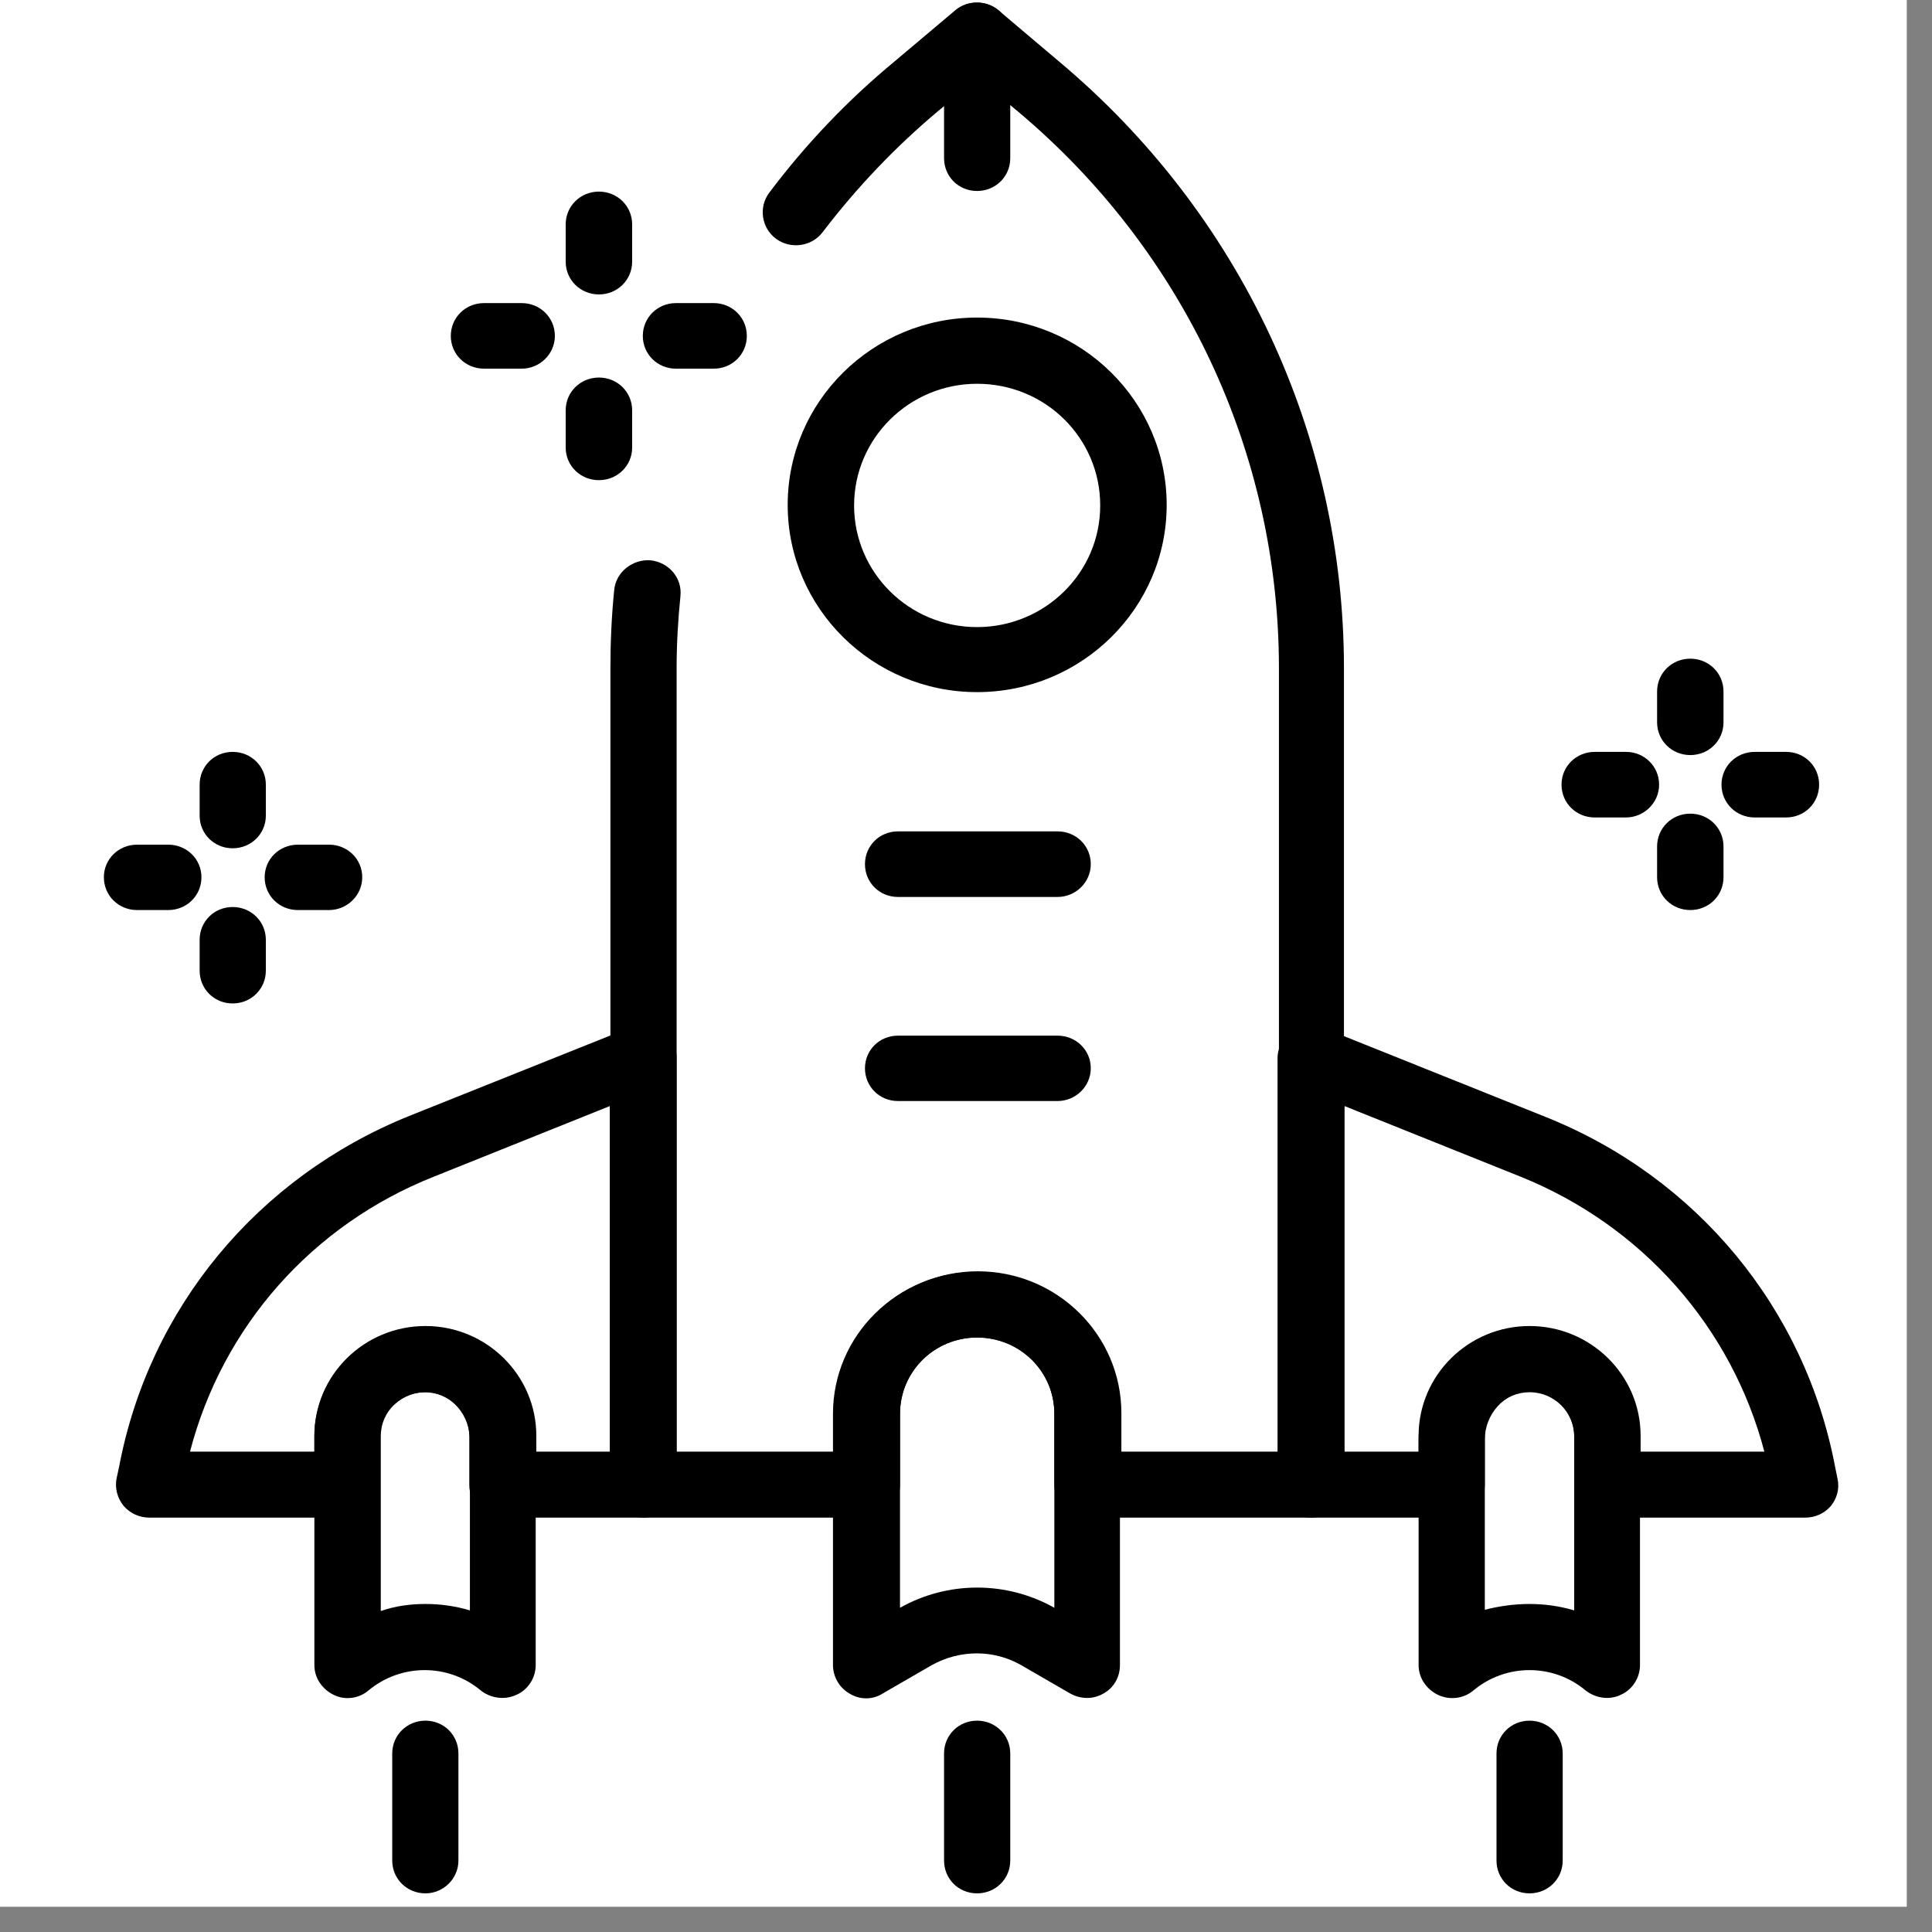
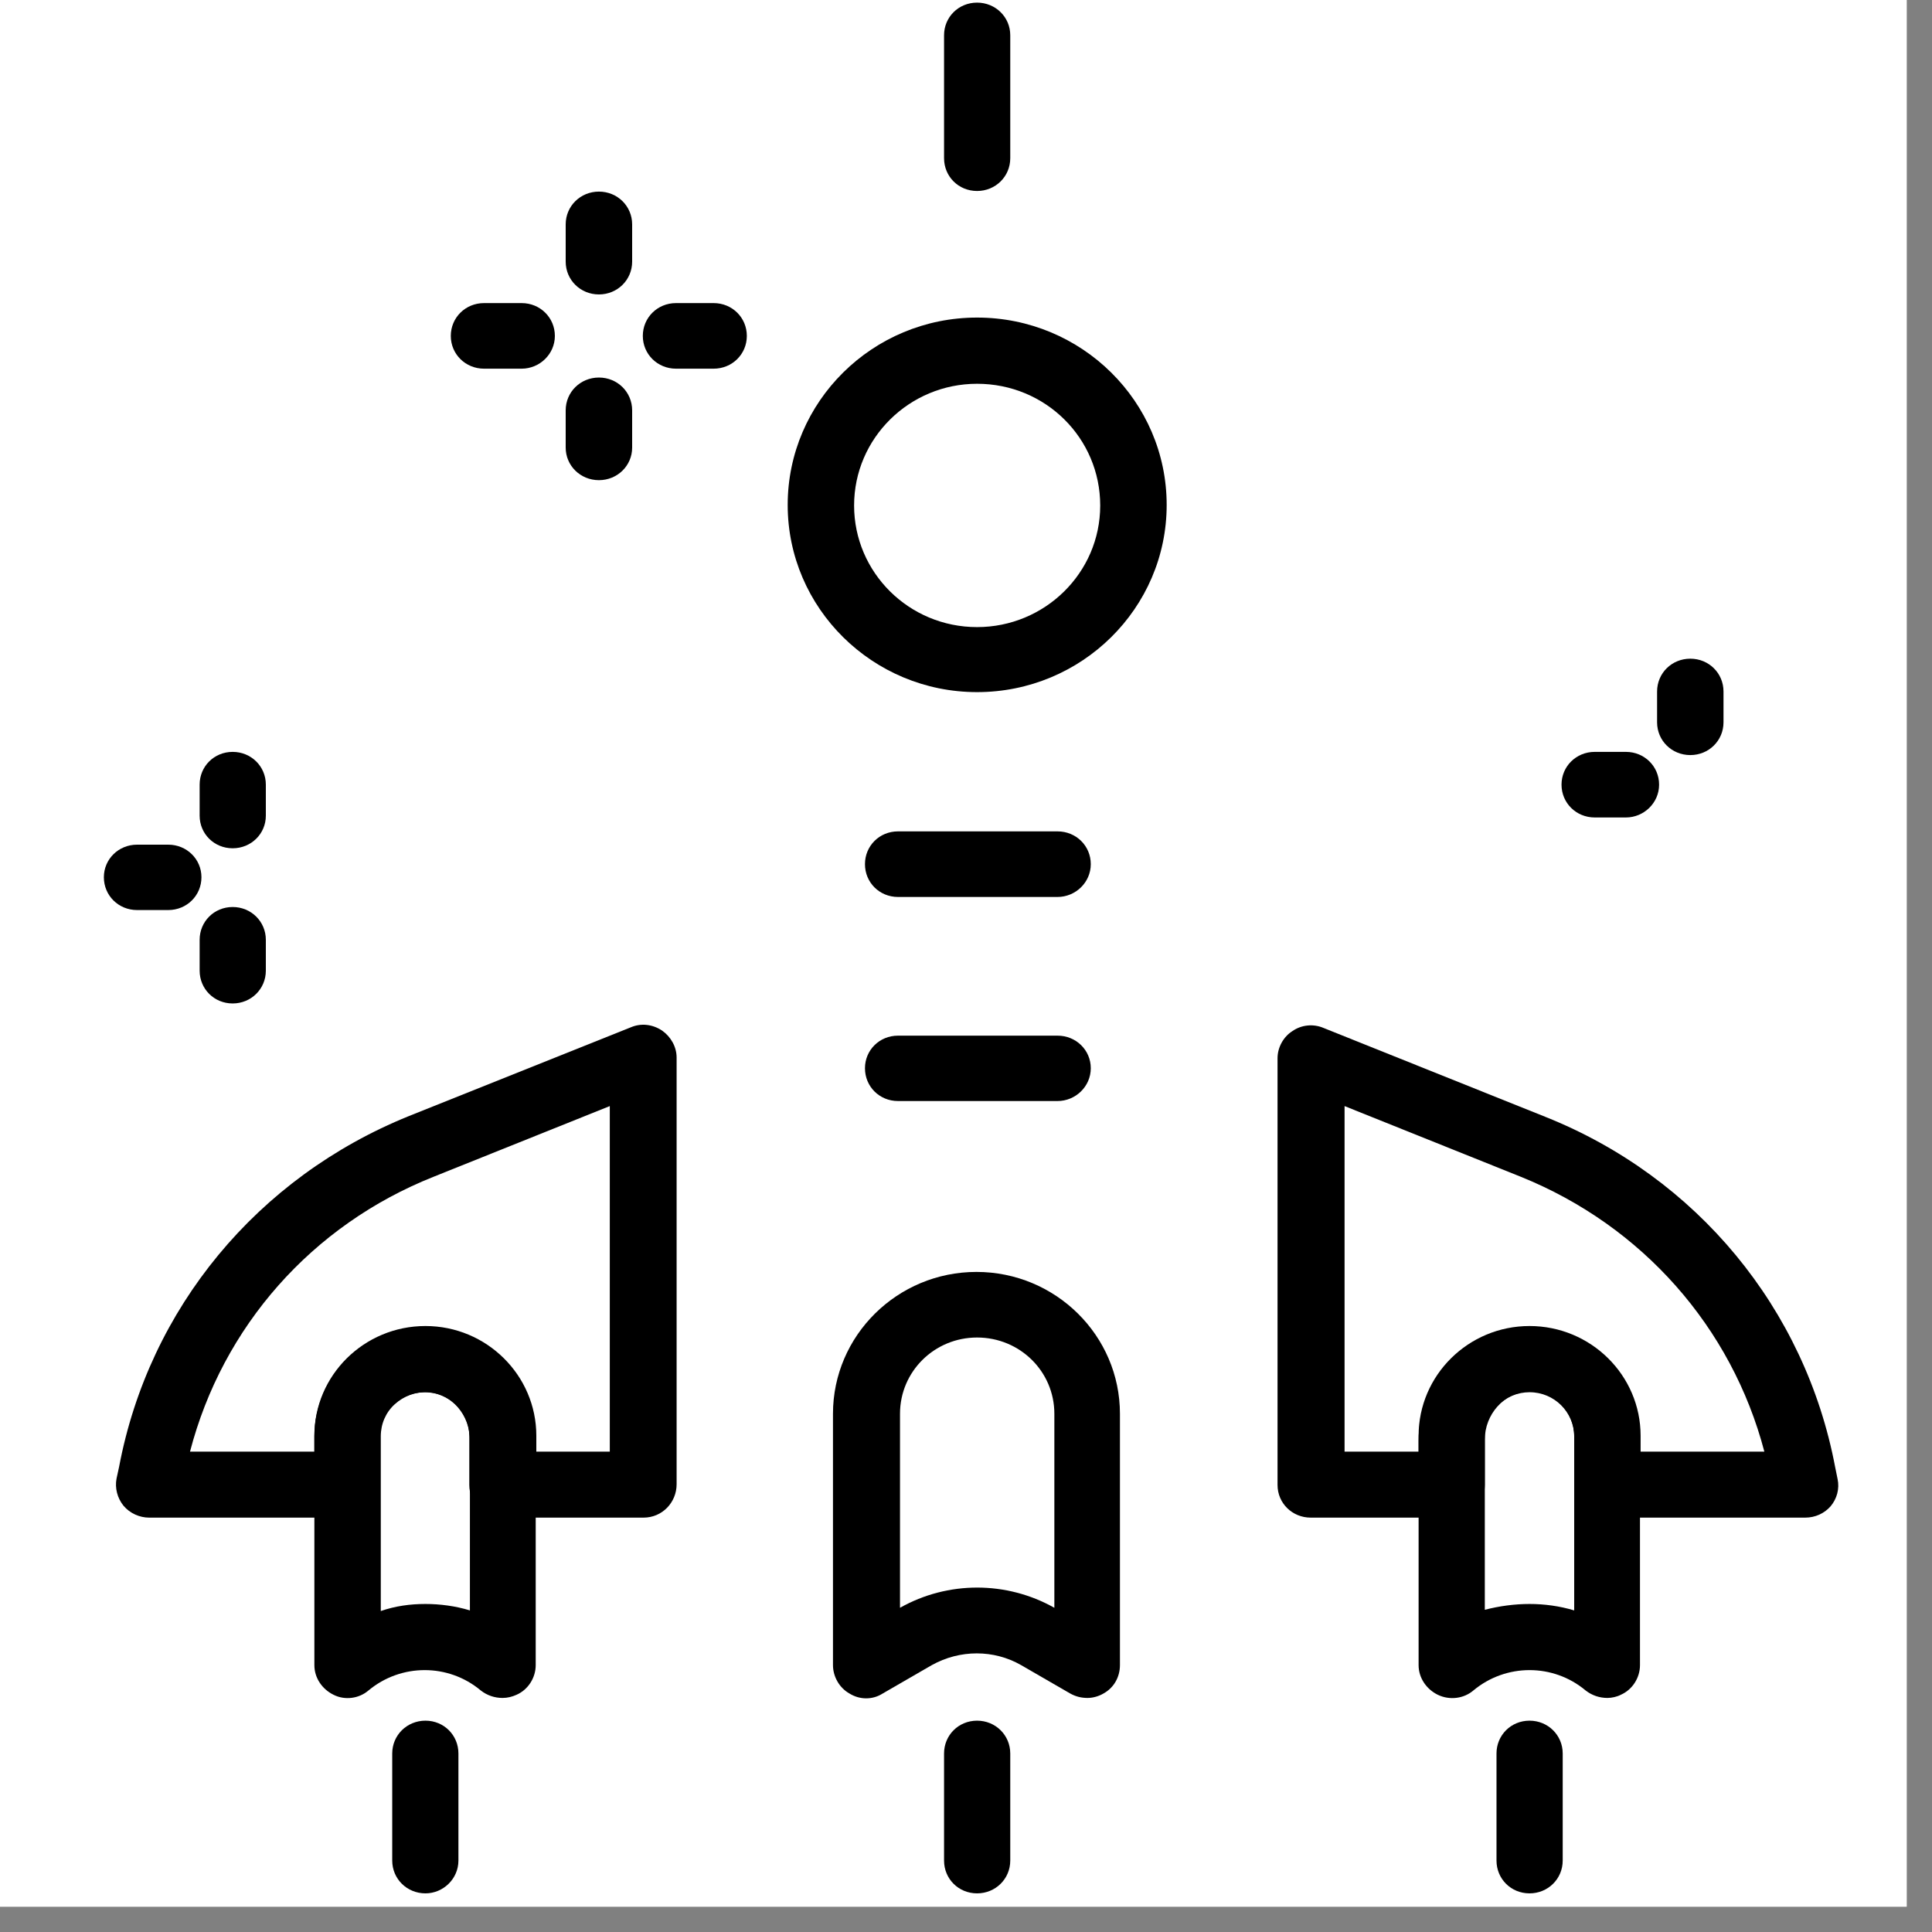
<svg xmlns="http://www.w3.org/2000/svg" width="50" zoomAndPan="magnify" viewBox="0 0 37.5 37.5" height="50" preserveAspectRatio="xMidYMid meet" version="1.0">
  <rect x="0" y="0" width="37.5" height="37.5" fill="#808080" stroke="none" />
  <defs>
    <clipPath id="2969699abd">
      <path d="M 0 0 L 37.008 0 L 37.008 37.008 L 0 37.008 Z M 0 0 " clip-rule="nonzero" />
    </clipPath>
    <clipPath id="deac45b43d">
      <path d="M 24 19 L 35.734 19 L 35.734 30 L 24 30 Z M 24 19 " clip-rule="nonzero" />
    </clipPath>
    <clipPath id="7dfda9baa4">
      <path d="M 18 33 L 20 33 L 20 36.75 L 18 36.75 Z M 18 33 " clip-rule="nonzero" />
    </clipPath>
    <clipPath id="6c250da4a6">
      <path d="M 29 33 L 31 33 L 31 36.75 L 29 36.75 Z M 29 33 " clip-rule="nonzero" />
    </clipPath>
    <clipPath id="19d948b6d8">
      <path d="M 7 33 L 9 33 L 9 36.75 L 7 36.75 Z M 7 33 " clip-rule="nonzero" />
    </clipPath>
    <clipPath id="2abd19e7c7">
-       <path d="M 33 14 L 35.734 14 L 35.734 16 L 33 16 Z M 33 14 " clip-rule="nonzero" />
-     </clipPath>
+       </clipPath>
  </defs>
  <g clip-path="url(#2969699abd)">
    <path fill="#ffffff" d="M 0 0 L 37.5 0 L 37.5 37.5 L 0 37.5 Z M 0 0 " fill-opacity="1" fill-rule="nonzero" />
    <path fill="#ffffff" d="M 0 0 L 37.5 0 L 37.5 37.5 L 0 37.5 Z M 0 0 " fill-opacity="1" fill-rule="nonzero" />
  </g>
  <path fill="#000000" d="M 18.965 13.434 C 16.938 13.434 15.289 11.805 15.289 9.801 C 15.289 7.793 16.938 6.164 18.965 6.164 C 20.996 6.164 22.645 7.793 22.645 9.801 C 22.645 11.805 20.996 13.434 18.965 13.434 Z M 18.965 7.449 C 17.652 7.449 16.578 8.504 16.578 9.812 C 16.578 11.109 17.641 12.172 18.965 12.172 C 20.277 12.172 21.355 11.121 21.355 9.812 C 21.355 8.504 20.293 7.449 18.965 7.449 Z M 18.965 7.449 " fill-opacity="1" fill-rule="nonzero" />
  <path fill="#000000" d="M 20.527 17.41 L 17.43 17.41 C 17.07 17.41 16.789 17.129 16.789 16.773 C 16.789 16.418 17.07 16.137 17.43 16.137 L 20.527 16.137 C 20.887 16.137 21.172 16.418 21.172 16.773 C 21.172 17.129 20.875 17.41 20.527 17.41 Z M 20.527 17.41 " fill-opacity="1" fill-rule="nonzero" />
  <path fill="#000000" d="M 20.527 21.371 L 17.43 21.371 C 17.07 21.371 16.789 21.09 16.789 20.734 C 16.789 20.383 17.07 20.102 17.43 20.102 L 20.527 20.102 C 20.887 20.102 21.172 20.383 21.172 20.734 C 21.172 21.09 20.875 21.371 20.527 21.371 Z M 20.527 21.371 " fill-opacity="1" fill-rule="nonzero" />
  <path fill="#000000" d="M 31.199 32.957 C 31.051 32.957 30.902 32.91 30.777 32.812 C 30.148 32.285 29.23 32.285 28.598 32.812 C 28.414 32.969 28.141 33.008 27.906 32.895 C 27.684 32.785 27.535 32.566 27.535 32.32 L 27.535 27.965 C 27.535 26.793 28.426 25.812 29.566 25.766 C 30.16 25.727 30.73 25.934 31.164 26.34 C 31.582 26.742 31.832 27.305 31.832 27.879 L 31.832 32.32 C 31.832 32.566 31.684 32.797 31.461 32.895 C 31.387 32.934 31.285 32.957 31.199 32.957 Z M 29.688 31.133 C 29.973 31.133 30.27 31.172 30.555 31.258 L 30.555 27.867 C 30.555 27.637 30.457 27.414 30.285 27.246 C 30.109 27.086 29.887 27 29.641 27.012 C 29.195 27.035 28.82 27.453 28.82 27.941 L 28.82 31.246 C 29.105 31.172 29.402 31.133 29.688 31.133 Z M 29.688 31.133 " fill-opacity="1" fill-rule="nonzero" />
  <path fill="#000000" d="M 9.754 32.957 C 9.605 32.957 9.457 32.91 9.332 32.812 C 8.703 32.285 7.785 32.285 7.152 32.812 C 6.969 32.969 6.695 33.008 6.473 32.895 C 6.25 32.785 6.102 32.566 6.102 32.32 L 6.102 27.879 C 6.102 27.305 6.348 26.742 6.77 26.34 C 7.203 25.934 7.773 25.727 8.367 25.766 C 9.508 25.824 10.398 26.793 10.398 27.965 L 10.398 32.32 C 10.398 32.566 10.25 32.797 10.027 32.895 C 9.941 32.934 9.852 32.957 9.754 32.957 Z M 8.258 31.133 C 8.539 31.133 8.84 31.172 9.121 31.258 L 9.121 27.953 C 9.121 27.465 8.766 27.047 8.305 27.023 C 8.059 27.012 7.836 27.098 7.66 27.258 C 7.488 27.414 7.391 27.637 7.391 27.879 L 7.391 31.27 C 7.676 31.172 7.961 31.133 8.258 31.133 Z M 8.258 31.133 " fill-opacity="1" fill-rule="nonzero" />
  <path fill="#000000" d="M 21.109 32.957 C 20.996 32.957 20.887 32.934 20.773 32.871 L 19.82 32.32 C 19.289 32.016 18.633 32.016 18.086 32.32 L 17.133 32.871 C 16.938 32.996 16.688 32.996 16.488 32.871 C 16.293 32.762 16.168 32.543 16.168 32.32 L 16.168 27.441 C 16.168 25.922 17.418 24.688 18.953 24.688 C 20.488 24.688 21.738 25.922 21.738 27.441 L 21.738 32.32 C 21.738 32.555 21.617 32.762 21.418 32.871 C 21.332 32.922 21.219 32.957 21.109 32.957 Z M 18.965 25.961 C 18.137 25.961 17.469 26.621 17.469 27.441 L 17.469 31.207 C 18.398 30.684 19.535 30.684 20.465 31.207 L 20.465 27.441 C 20.465 26.621 19.797 25.961 18.965 25.961 Z M 18.965 25.961 " fill-opacity="1" fill-rule="nonzero" />
-   <path fill="#000000" d="M 25.453 29.457 L 21.109 29.457 C 20.75 29.457 20.465 29.176 20.465 28.824 L 20.465 27.441 C 20.465 26.621 19.797 25.961 18.965 25.961 C 18.137 25.961 17.469 26.621 17.469 27.441 L 17.469 28.824 C 17.469 29.176 17.184 29.457 16.824 29.457 L 12.492 29.457 C 12.133 29.457 11.848 29.176 11.848 28.824 L 11.848 12.969 C 11.848 12.465 11.871 11.953 11.922 11.449 C 11.957 11.098 12.281 10.852 12.625 10.875 C 12.984 10.914 13.246 11.219 13.207 11.574 C 13.16 12.039 13.133 12.504 13.133 12.969 L 13.133 28.176 L 16.191 28.176 L 16.191 27.43 C 16.191 25.91 17.445 24.676 18.98 24.676 C 20.516 24.676 21.766 25.91 21.766 27.43 L 21.766 28.176 L 24.824 28.176 L 24.824 12.969 C 24.824 8.797 22.977 4.867 19.758 2.164 L 18.98 1.516 L 18.199 2.164 C 17.367 2.863 16.625 3.645 15.969 4.504 C 15.758 4.785 15.352 4.844 15.066 4.637 C 14.781 4.43 14.719 4.023 14.93 3.742 C 15.637 2.801 16.453 1.945 17.355 1.199 L 18.547 0.195 C 18.781 0 19.141 0 19.375 0.195 L 20.562 1.199 C 24.066 4.137 26.086 8.43 26.086 12.969 L 26.086 28.809 C 26.098 29.164 25.812 29.457 25.453 29.457 Z M 25.453 29.457 " fill-opacity="1" fill-rule="nonzero" />
  <g clip-path="url(#deac45b43d)">
    <path fill="#000000" d="M 35.039 29.457 L 31.199 29.457 C 30.84 29.457 30.555 29.176 30.555 28.824 L 30.555 27.879 C 30.555 27.414 30.172 27.023 29.688 27.023 C 29.219 27.023 28.82 27.402 28.82 27.879 L 28.82 28.824 C 28.82 29.176 28.539 29.457 28.18 29.457 L 25.441 29.457 C 25.082 29.457 24.797 29.176 24.797 28.824 L 24.797 20.539 C 24.797 20.332 24.91 20.125 25.082 20.016 C 25.258 19.891 25.492 19.867 25.691 19.953 L 30 21.68 C 32.934 22.852 35.039 25.398 35.621 28.48 L 35.668 28.711 C 35.707 28.895 35.656 29.09 35.531 29.238 C 35.41 29.375 35.234 29.457 35.039 29.457 Z M 31.844 28.176 L 34.246 28.176 C 33.613 25.766 31.879 23.793 29.516 22.84 L 26.098 21.469 L 26.098 28.176 L 27.535 28.176 L 27.535 27.867 C 27.535 26.695 28.5 25.738 29.688 25.738 C 30.879 25.738 31.844 26.695 31.844 27.867 Z M 31.844 28.176 " fill-opacity="1" fill-rule="nonzero" />
  </g>
  <path fill="#000000" d="M 12.492 29.457 L 9.754 29.457 C 9.395 29.457 9.109 29.176 9.109 28.824 L 9.109 27.879 C 9.109 27.414 8.727 27.023 8.242 27.023 C 7.773 27.023 7.379 27.402 7.379 27.879 L 7.379 28.824 C 7.379 29.176 7.094 29.457 6.734 29.457 L 2.895 29.457 C 2.711 29.457 2.523 29.375 2.398 29.227 C 2.277 29.078 2.227 28.883 2.262 28.699 L 2.312 28.469 C 2.895 25.387 5 22.852 7.934 21.664 L 12.242 19.941 C 12.441 19.855 12.664 19.879 12.852 20.004 C 13.023 20.125 13.133 20.32 13.133 20.527 L 13.133 28.809 C 13.133 29.164 12.852 29.457 12.492 29.457 Z M 10.398 28.176 L 11.836 28.176 L 11.836 21.469 L 8.418 22.84 C 6.051 23.781 4.32 25.75 3.688 28.176 L 6.102 28.176 L 6.102 27.867 C 6.102 26.695 7.066 25.738 8.258 25.738 C 9.445 25.738 10.41 26.695 10.41 27.867 L 10.41 28.176 Z M 10.398 28.176 " fill-opacity="1" fill-rule="nonzero" />
  <g clip-path="url(#7dfda9baa4)">
    <path fill="#000000" d="M 18.965 36.75 C 18.605 36.75 18.324 36.469 18.324 36.113 L 18.324 34.035 C 18.324 33.68 18.605 33.398 18.965 33.398 C 19.324 33.398 19.609 33.68 19.609 34.035 L 19.609 36.113 C 19.609 36.469 19.324 36.75 18.965 36.75 Z M 18.965 36.75 " fill-opacity="1" fill-rule="nonzero" />
  </g>
  <g clip-path="url(#6c250da4a6)">
    <path fill="#000000" d="M 29.688 36.75 C 29.328 36.75 29.047 36.469 29.047 36.113 L 29.047 34.035 C 29.047 33.68 29.328 33.398 29.688 33.398 C 30.047 33.398 30.332 33.68 30.332 34.035 L 30.332 36.113 C 30.332 36.469 30.047 36.75 29.688 36.75 Z M 29.688 36.75 " fill-opacity="1" fill-rule="nonzero" />
  </g>
  <g clip-path="url(#19d948b6d8)">
    <path fill="#000000" d="M 8.258 36.75 C 7.898 36.75 7.613 36.469 7.613 36.113 L 7.613 34.035 C 7.613 33.68 7.898 33.398 8.258 33.398 C 8.617 33.398 8.898 33.68 8.898 34.035 L 8.898 36.113 C 8.898 36.469 8.602 36.75 8.258 36.75 Z M 8.258 36.75 " fill-opacity="1" fill-rule="nonzero" />
  </g>
  <path fill="#000000" d="M 13.852 7.156 L 13.121 7.156 C 12.762 7.156 12.477 6.875 12.477 6.52 C 12.477 6.164 12.762 5.883 13.121 5.883 L 13.852 5.883 C 14.211 5.883 14.496 6.164 14.496 6.52 C 14.496 6.875 14.211 7.156 13.852 7.156 Z M 13.852 7.156 " fill-opacity="1" fill-rule="nonzero" />
  <path fill="#000000" d="M 11.625 5.715 C 11.266 5.715 10.98 5.434 10.98 5.078 L 10.98 4.355 C 10.98 4 11.266 3.719 11.625 3.719 C 11.984 3.719 12.27 4 12.27 4.355 L 12.27 5.078 C 12.27 5.434 11.984 5.715 11.625 5.715 Z M 11.625 5.715 " fill-opacity="1" fill-rule="nonzero" />
  <path fill="#000000" d="M 10.125 7.156 L 9.395 7.156 C 9.035 7.156 8.75 6.875 8.75 6.52 C 8.75 6.164 9.035 5.883 9.395 5.883 L 10.125 5.883 C 10.484 5.883 10.77 6.164 10.77 6.52 C 10.77 6.875 10.473 7.156 10.125 7.156 Z M 10.125 7.156 " fill-opacity="1" fill-rule="nonzero" />
  <path fill="#000000" d="M 11.625 9.32 C 11.266 9.32 10.98 9.039 10.98 8.688 L 10.98 7.965 C 10.98 7.609 11.266 7.328 11.625 7.328 C 11.984 7.328 12.27 7.609 12.27 7.965 L 12.27 8.688 C 12.27 9.039 11.984 9.32 11.625 9.32 Z M 11.625 9.32 " fill-opacity="1" fill-rule="nonzero" />
  <g clip-path="url(#2abd19e7c7)">
    <path fill="#000000" d="M 34.668 15.867 L 34.059 15.867 C 33.699 15.867 33.414 15.586 33.414 15.23 C 33.414 14.875 33.699 14.594 34.059 14.594 L 34.668 14.594 C 35.027 14.594 35.309 14.875 35.309 15.23 C 35.309 15.586 35.027 15.867 34.668 15.867 Z M 34.668 15.867 " fill-opacity="1" fill-rule="nonzero" />
  </g>
  <path fill="#000000" d="M 32.809 14.656 C 32.449 14.656 32.164 14.375 32.164 14.02 L 32.164 13.422 C 32.164 13.066 32.449 12.785 32.809 12.785 C 33.168 12.785 33.453 13.066 33.453 13.422 L 33.453 14.02 C 33.453 14.375 33.168 14.656 32.809 14.656 Z M 32.809 14.656 " fill-opacity="1" fill-rule="nonzero" />
  <path fill="#000000" d="M 31.559 15.867 L 30.953 15.867 C 30.594 15.867 30.309 15.586 30.309 15.23 C 30.309 14.875 30.594 14.594 30.953 14.594 L 31.559 14.594 C 31.918 14.594 32.203 14.875 32.203 15.23 C 32.203 15.586 31.906 15.867 31.559 15.867 Z M 31.559 15.867 " fill-opacity="1" fill-rule="nonzero" />
-   <path fill="#000000" d="M 32.809 17.664 C 32.449 17.664 32.164 17.383 32.164 17.027 L 32.164 16.43 C 32.164 16.074 32.449 15.793 32.809 15.793 C 33.168 15.793 33.453 16.074 33.453 16.43 L 33.453 17.027 C 33.453 17.383 33.168 17.664 32.809 17.664 Z M 32.809 17.664 " fill-opacity="1" fill-rule="nonzero" />
-   <path fill="#000000" d="M 6.387 17.664 L 5.781 17.664 C 5.422 17.664 5.137 17.383 5.137 17.027 C 5.137 16.676 5.422 16.395 5.781 16.395 L 6.387 16.395 C 6.746 16.395 7.031 16.676 7.031 17.027 C 7.031 17.383 6.734 17.664 6.387 17.664 Z M 6.387 17.664 " fill-opacity="1" fill-rule="nonzero" />
  <path fill="#000000" d="M 4.516 16.465 C 4.156 16.465 3.875 16.184 3.875 15.832 L 3.875 15.23 C 3.875 14.875 4.156 14.594 4.516 14.594 C 4.875 14.594 5.16 14.875 5.16 15.23 L 5.16 15.832 C 5.16 16.184 4.875 16.465 4.516 16.465 Z M 4.516 16.465 " fill-opacity="1" fill-rule="nonzero" />
  <path fill="#000000" d="M 3.266 17.664 L 2.66 17.664 C 2.301 17.664 2.016 17.383 2.016 17.027 C 2.016 16.676 2.301 16.395 2.66 16.395 L 3.266 16.395 C 3.625 16.395 3.91 16.676 3.91 17.027 C 3.91 17.383 3.625 17.664 3.266 17.664 Z M 3.266 17.664 " fill-opacity="1" fill-rule="nonzero" />
  <path fill="#000000" d="M 4.516 19.477 C 4.156 19.477 3.875 19.195 3.875 18.84 L 3.875 18.242 C 3.875 17.887 4.156 17.605 4.516 17.605 C 4.875 17.605 5.16 17.887 5.16 18.242 L 5.16 18.84 C 5.16 19.195 4.875 19.477 4.516 19.477 Z M 4.516 19.477 " fill-opacity="1" fill-rule="nonzero" />
  <path fill="#000000" d="M 18.965 3.707 C 18.605 3.707 18.324 3.426 18.324 3.07 L 18.324 0.684 C 18.324 0.332 18.605 0.051 18.965 0.051 C 19.324 0.051 19.609 0.332 19.609 0.684 L 19.609 3.07 C 19.609 3.426 19.324 3.707 18.965 3.707 Z M 18.965 3.707 " fill-opacity="1" fill-rule="nonzero" />
</svg>